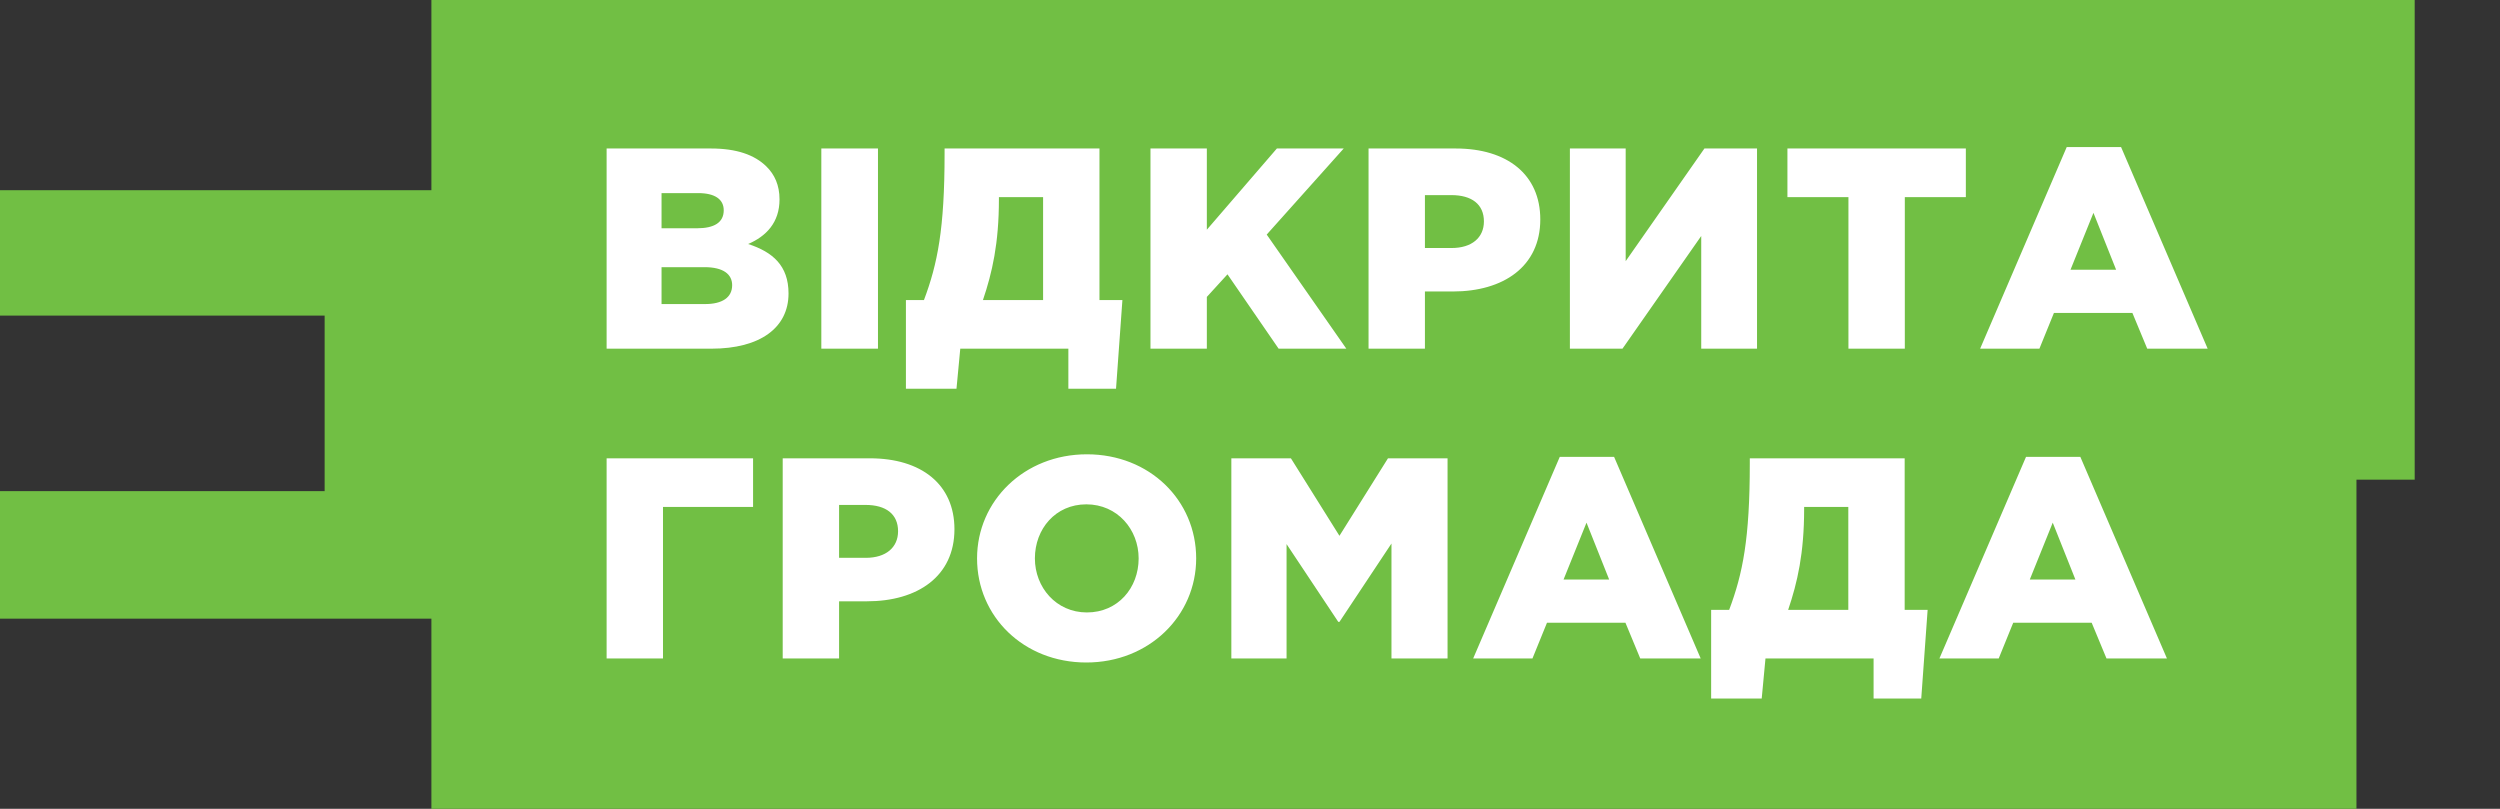
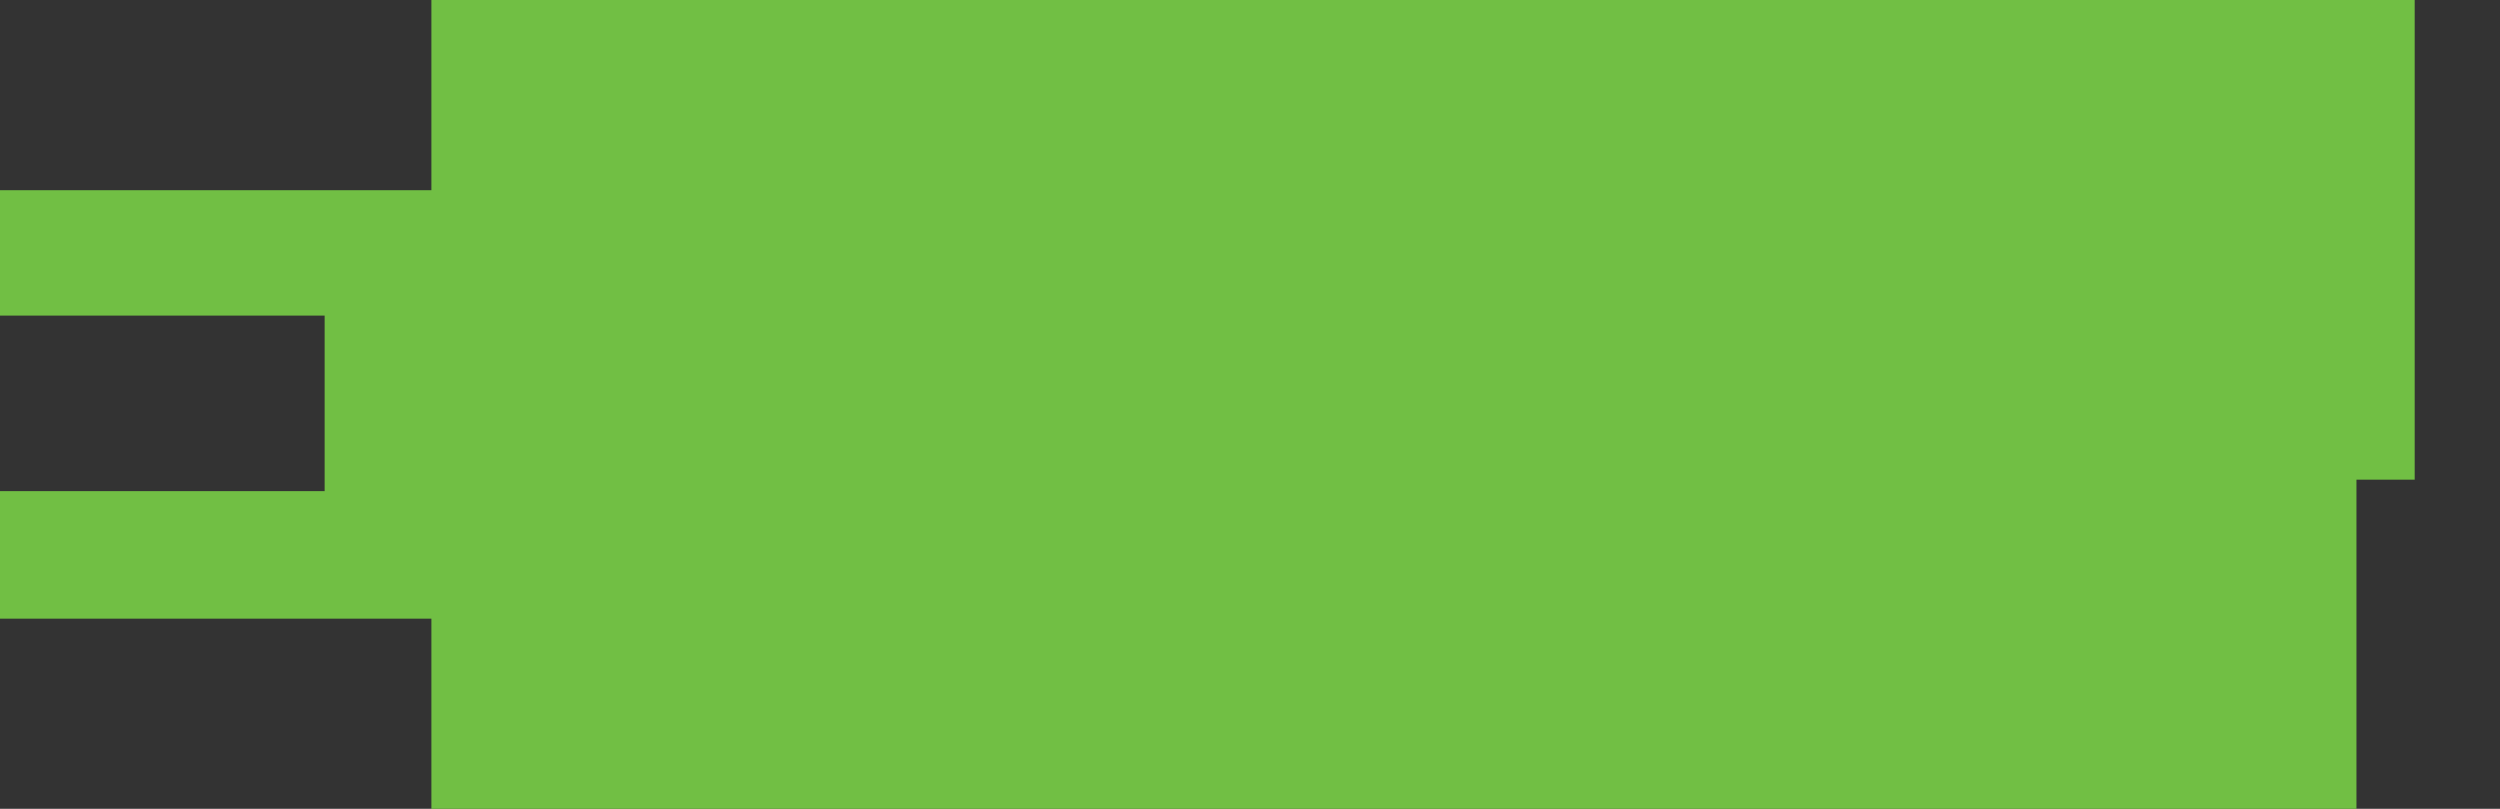
<svg xmlns="http://www.w3.org/2000/svg" width="136" height="44" viewBox="0 0 136 44" fill="none">
  <rect x="0" y="0" width="136" height="44" fill="#333333" stroke="none" />
  <path d="M131.359 0V26.093H115.934H128.191V35.047V44H23.468V33.654H0V26.718H17.66V17.168H0V10.346H23.468V0H131.359Z" fill="#71BF44" />
-   <path d="M33 18.968H38.707C41.347 18.968 42.896 17.832 42.896 15.965C42.896 14.456 42.042 13.71 40.699 13.274C41.679 12.854 42.406 12.107 42.406 10.847C42.406 10.069 42.137 9.494 41.694 9.058C41.046 8.42 40.066 8.078 38.675 8.078H33V18.968ZM35.988 16.541V14.534H38.327C39.355 14.534 39.829 14.923 39.829 15.514C39.829 16.183 39.292 16.541 38.359 16.541H35.988ZM35.988 12.418V10.505H37.98C38.897 10.505 39.371 10.847 39.371 11.438C39.371 12.107 38.849 12.418 37.916 12.418H35.988ZM44.68 18.968H47.762V8.078H44.68V18.968ZM49.282 21.146H52.033L52.239 18.968H58.119V21.146H60.712L61.059 16.323H59.811V8.078H51.385V8.358C51.385 12.449 51.005 14.348 50.263 16.323H49.282V21.146ZM53.472 16.323C53.977 14.83 54.341 13.243 54.341 10.832V10.723H56.744V16.323H53.472ZM62.586 18.968H65.652V16.152L66.775 14.923L69.557 18.968H73.24L68.909 12.761L73.098 8.078H69.462L65.652 12.496V8.078H62.586V18.968ZM74.449 18.968H77.516V15.857H79.034C81.784 15.857 83.792 14.503 83.792 11.936C83.792 9.494 81.99 8.078 79.192 8.078H74.449V18.968ZM77.516 13.492V10.614H78.954C80.061 10.614 80.725 11.111 80.725 12.045C80.725 12.932 80.061 13.492 78.97 13.492H77.516ZM85.402 18.968H88.263L92.547 12.838V18.968H95.582V8.078H92.721L88.437 14.207V8.078H85.402V18.968ZM100.555 18.968H103.622V10.723H106.942V8.078H97.236V10.723H100.555V18.968ZM107.719 18.968H110.944L111.734 17.023H116.002L116.809 18.968H120.097L115.386 8H112.43L107.719 18.968ZM112.635 14.674L113.884 11.578L115.117 14.674H112.635ZM33 35.822H36.067V27.576H40.967V24.932H33V35.822ZM42.579 35.822H45.646V32.711H47.163C49.914 32.711 51.922 31.357 51.922 28.79C51.922 26.348 50.119 24.932 47.321 24.932H42.579V35.822ZM45.646 30.346V27.468H47.084C48.191 27.468 48.855 27.965 48.855 28.899C48.855 29.786 48.191 30.346 47.1 30.346H45.646ZM59.096 36.04C62.511 36.04 65.072 33.504 65.072 30.377C65.072 27.219 62.542 24.714 59.128 24.714C55.713 24.714 53.152 27.25 53.152 30.377C53.152 33.535 55.682 36.04 59.096 36.04ZM59.128 33.317C57.452 33.317 56.298 31.948 56.298 30.377C56.298 28.774 57.42 27.436 59.096 27.436C60.788 27.436 61.942 28.805 61.942 30.377C61.942 31.979 60.819 33.317 59.128 33.317ZM66.985 35.822H69.989V29.599L72.803 33.831H72.866L75.696 29.568V35.822H78.747V24.932H75.506L72.866 29.148L70.226 24.932H66.985V35.822ZM80.14 35.822H83.365L84.156 33.877H88.424L89.23 35.822H92.518L87.807 24.854H84.851L80.14 35.822ZM85.057 31.528L86.306 28.432L87.539 31.528H85.057ZM93.086 38H95.837L96.042 35.822H101.923V38H104.516L104.863 33.177H103.614V24.932H95.189V25.212C95.189 29.303 94.809 31.201 94.066 33.177H93.086V38ZM97.275 33.177C97.781 31.684 98.145 30.097 98.145 27.685V27.576H100.548V33.177H97.275ZM105.504 35.822H108.729L109.519 33.877H113.787L114.594 35.822H117.882L113.171 24.854H110.215L105.504 35.822ZM110.42 31.528L111.669 28.432L112.902 31.528H110.42Z" fill="white" />
</svg>